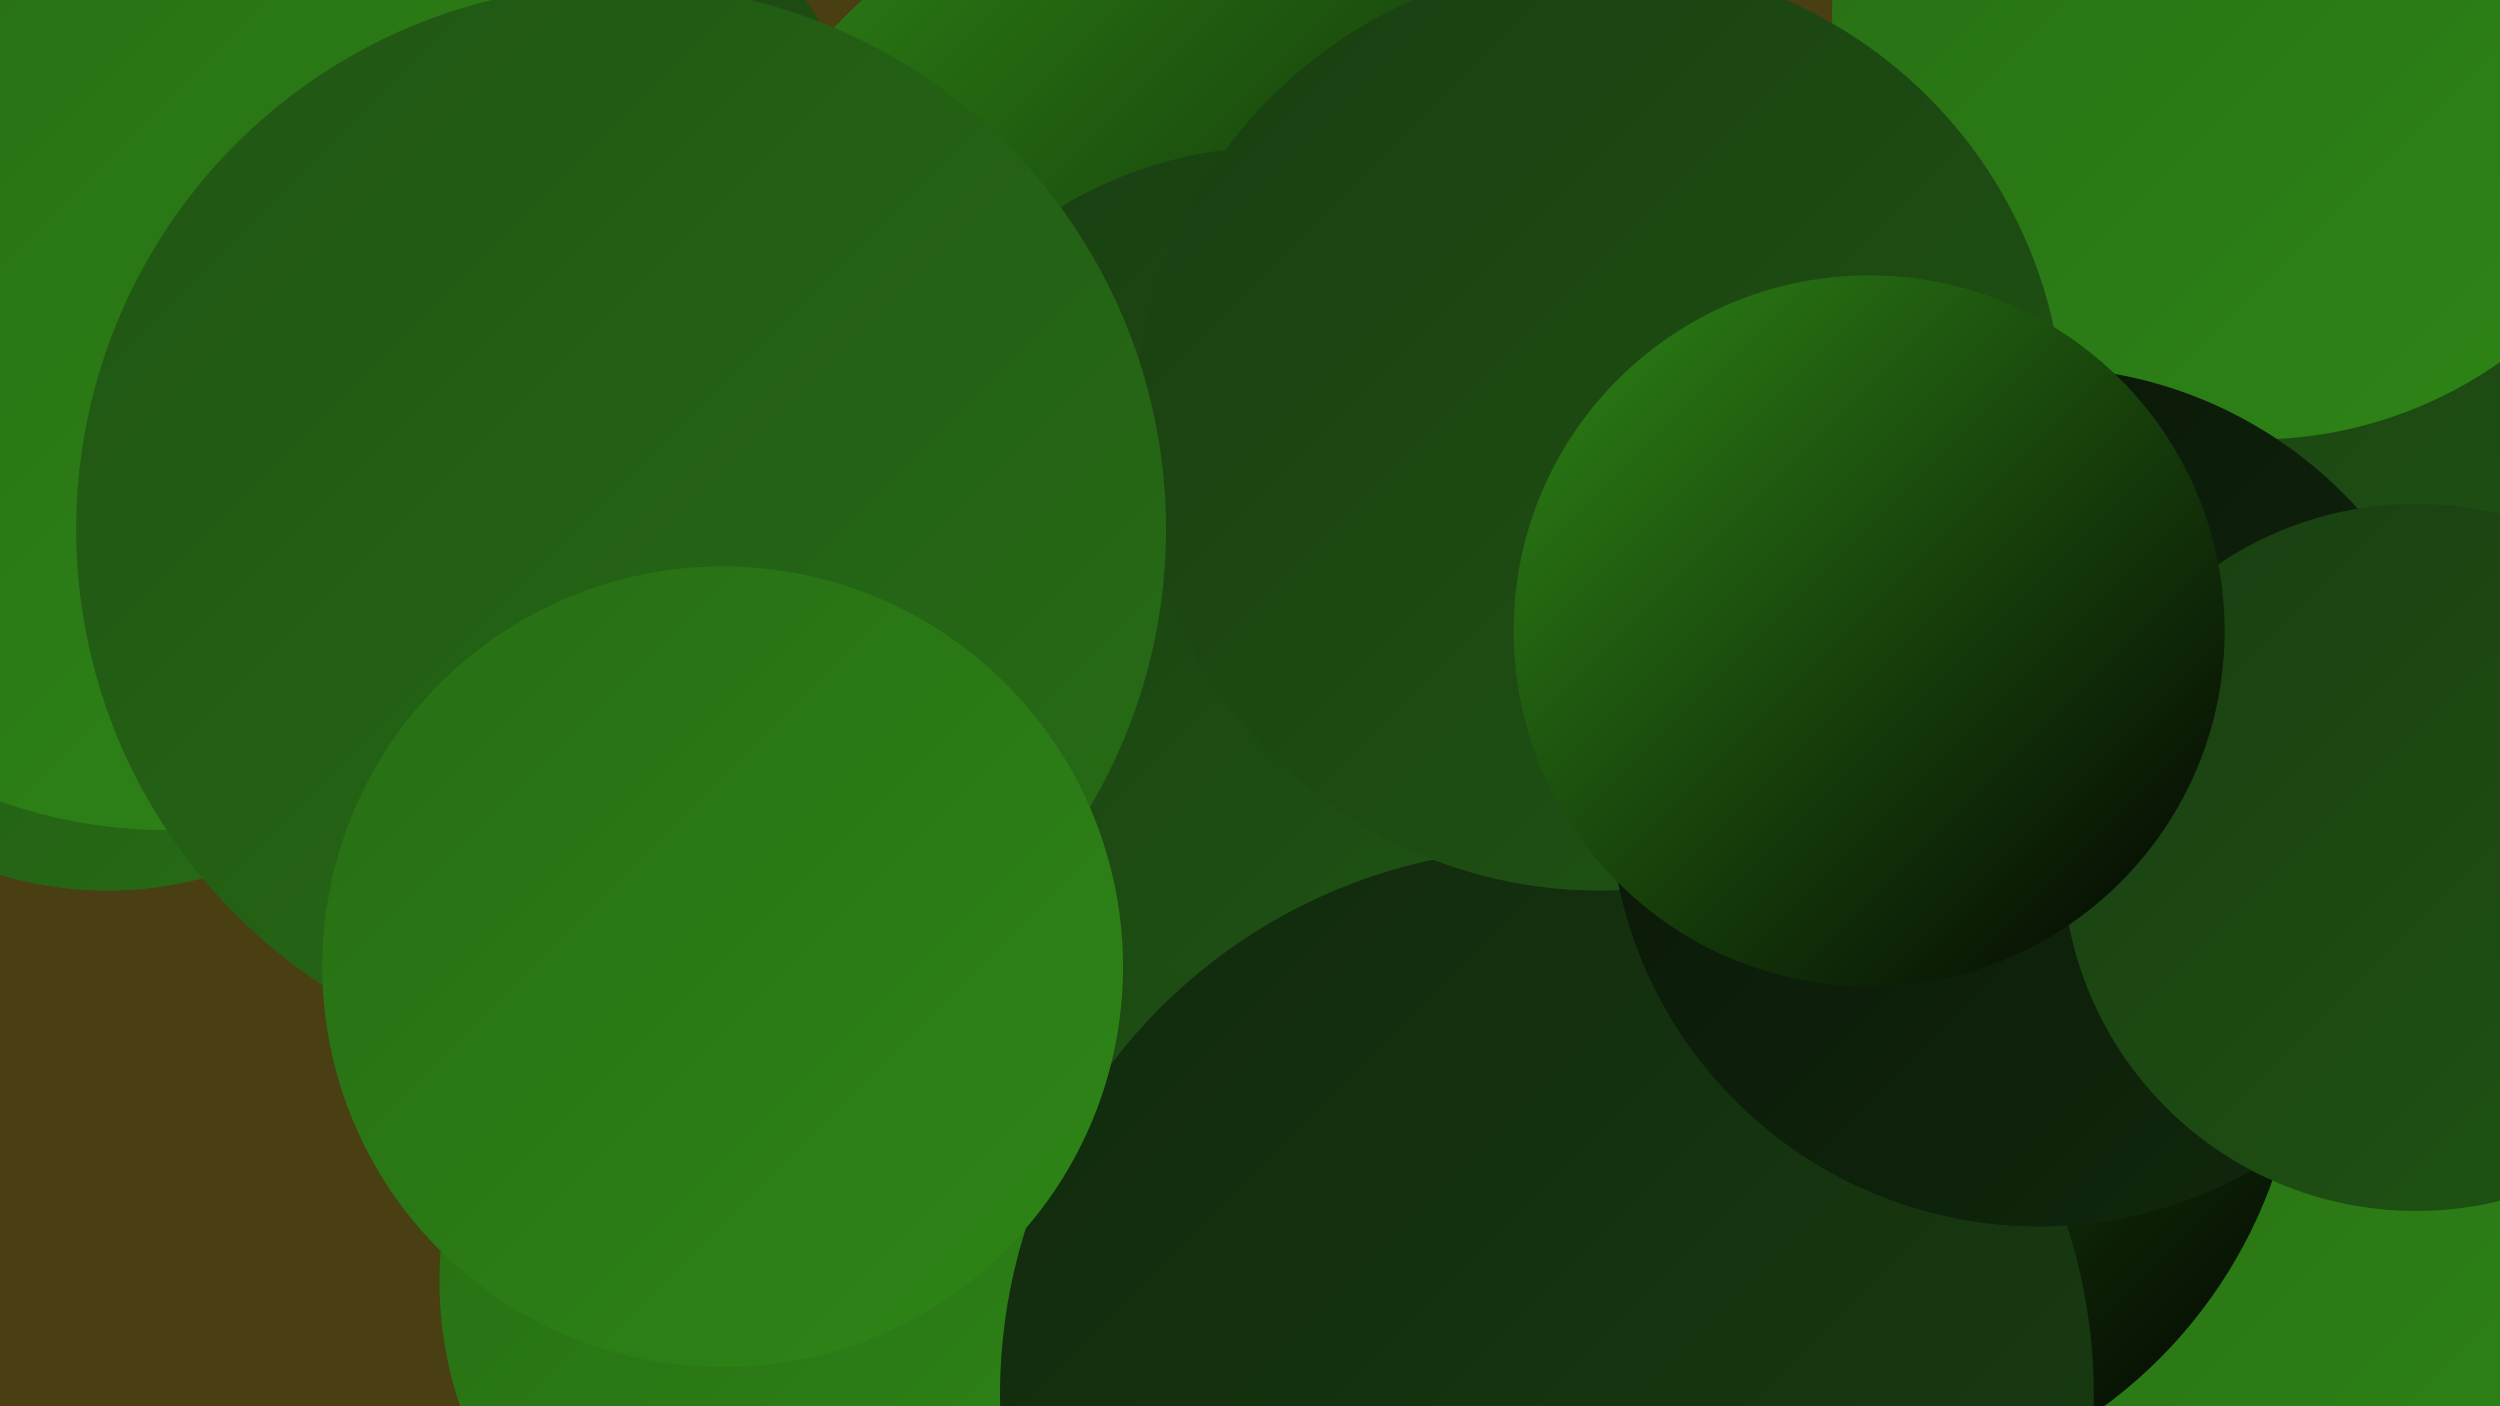
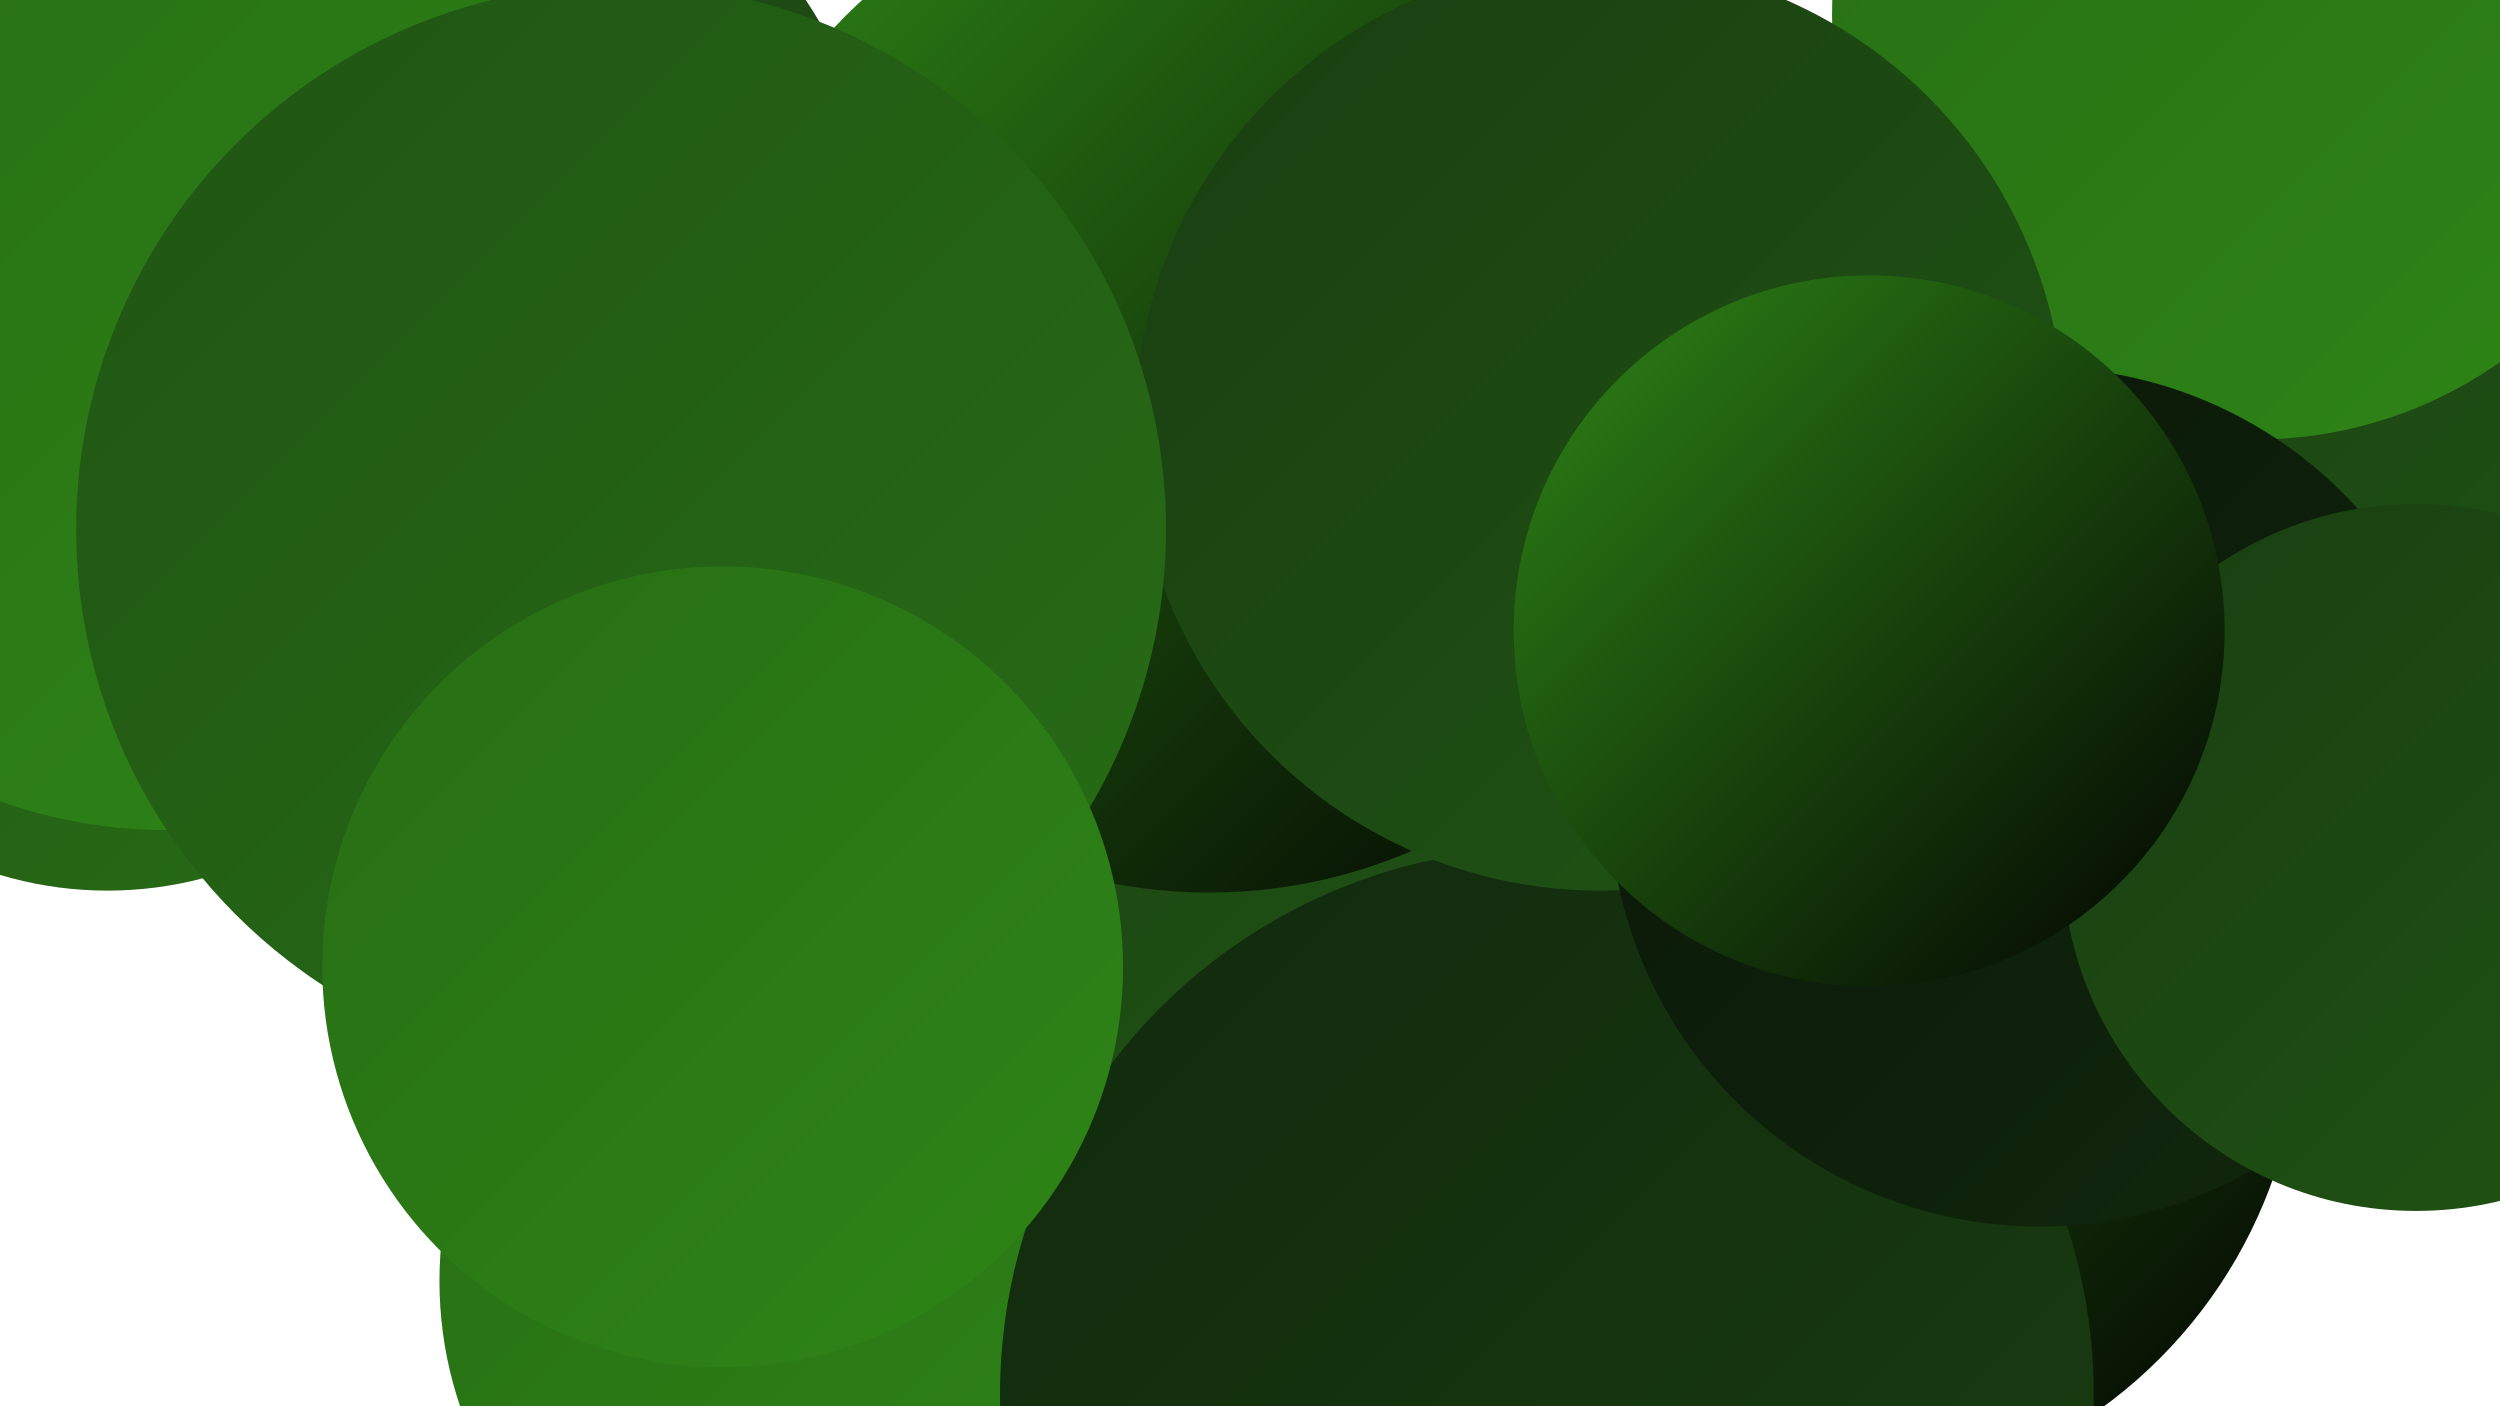
<svg xmlns="http://www.w3.org/2000/svg" width="1280" height="720">
  <defs>
    <linearGradient id="grad0" x1="0%" y1="0%" x2="100%" y2="100%">
      <stop offset="0%" style="stop-color:#020101;stop-opacity:1" />
      <stop offset="100%" style="stop-color:#091507;stop-opacity:1" />
    </linearGradient>
    <linearGradient id="grad1" x1="0%" y1="0%" x2="100%" y2="100%">
      <stop offset="0%" style="stop-color:#091507;stop-opacity:1" />
      <stop offset="100%" style="stop-color:#11290d;stop-opacity:1" />
    </linearGradient>
    <linearGradient id="grad2" x1="0%" y1="0%" x2="100%" y2="100%">
      <stop offset="0%" style="stop-color:#11290d;stop-opacity:1" />
      <stop offset="100%" style="stop-color:#193e11;stop-opacity:1" />
    </linearGradient>
    <linearGradient id="grad3" x1="0%" y1="0%" x2="100%" y2="100%">
      <stop offset="0%" style="stop-color:#193e11;stop-opacity:1" />
      <stop offset="100%" style="stop-color:#205514;stop-opacity:1" />
    </linearGradient>
    <linearGradient id="grad4" x1="0%" y1="0%" x2="100%" y2="100%">
      <stop offset="0%" style="stop-color:#205514;stop-opacity:1" />
      <stop offset="100%" style="stop-color:#276d15;stop-opacity:1" />
    </linearGradient>
    <linearGradient id="grad5" x1="0%" y1="0%" x2="100%" y2="100%">
      <stop offset="0%" style="stop-color:#276d15;stop-opacity:1" />
      <stop offset="100%" style="stop-color:#2e8616;stop-opacity:1" />
    </linearGradient>
    <linearGradient id="grad6" x1="0%" y1="0%" x2="100%" y2="100%">
      <stop offset="0%" style="stop-color:#2e8616;stop-opacity:1" />
      <stop offset="100%" style="stop-color:#020101;stop-opacity:1" />
    </linearGradient>
  </defs>
-   <rect width="1280" height="720" fill="#4a3f13" />
  <circle cx="424" cy="656" r="199" fill="url(#grad5)" />
  <circle cx="756" cy="285" r="276" fill="url(#grad5)" />
  <circle cx="812" cy="324" r="288" fill="url(#grad1)" />
  <circle cx="222" cy="127" r="229" fill="url(#grad3)" />
-   <circle cx="1171" cy="623" r="248" fill="url(#grad5)" />
  <circle cx="55" cy="264" r="192" fill="url(#grad4)" />
  <circle cx="1185" cy="205" r="241" fill="url(#grad3)" />
  <circle cx="931" cy="521" r="247" fill="url(#grad6)" />
  <circle cx="635" cy="352" r="219" fill="url(#grad3)" />
  <circle cx="619" cy="194" r="263" fill="url(#grad6)" />
  <circle cx="1155" cy="8" r="217" fill="url(#grad5)" />
-   <circle cx="654" cy="289" r="214" fill="url(#grad3)" />
  <circle cx="792" cy="714" r="280" fill="url(#grad2)" />
  <circle cx="85" cy="172" r="253" fill="url(#grad5)" />
  <circle cx="819" cy="218" r="238" fill="url(#grad3)" />
  <circle cx="1044" cy="408" r="220" fill="url(#grad1)" />
  <circle cx="318" cy="271" r="279" fill="url(#grad4)" />
  <circle cx="370" cy="495" r="205" fill="url(#grad5)" />
  <circle cx="1237" cy="439" r="181" fill="url(#grad3)" />
  <circle cx="957" cy="323" r="182" fill="url(#grad6)" />
</svg>